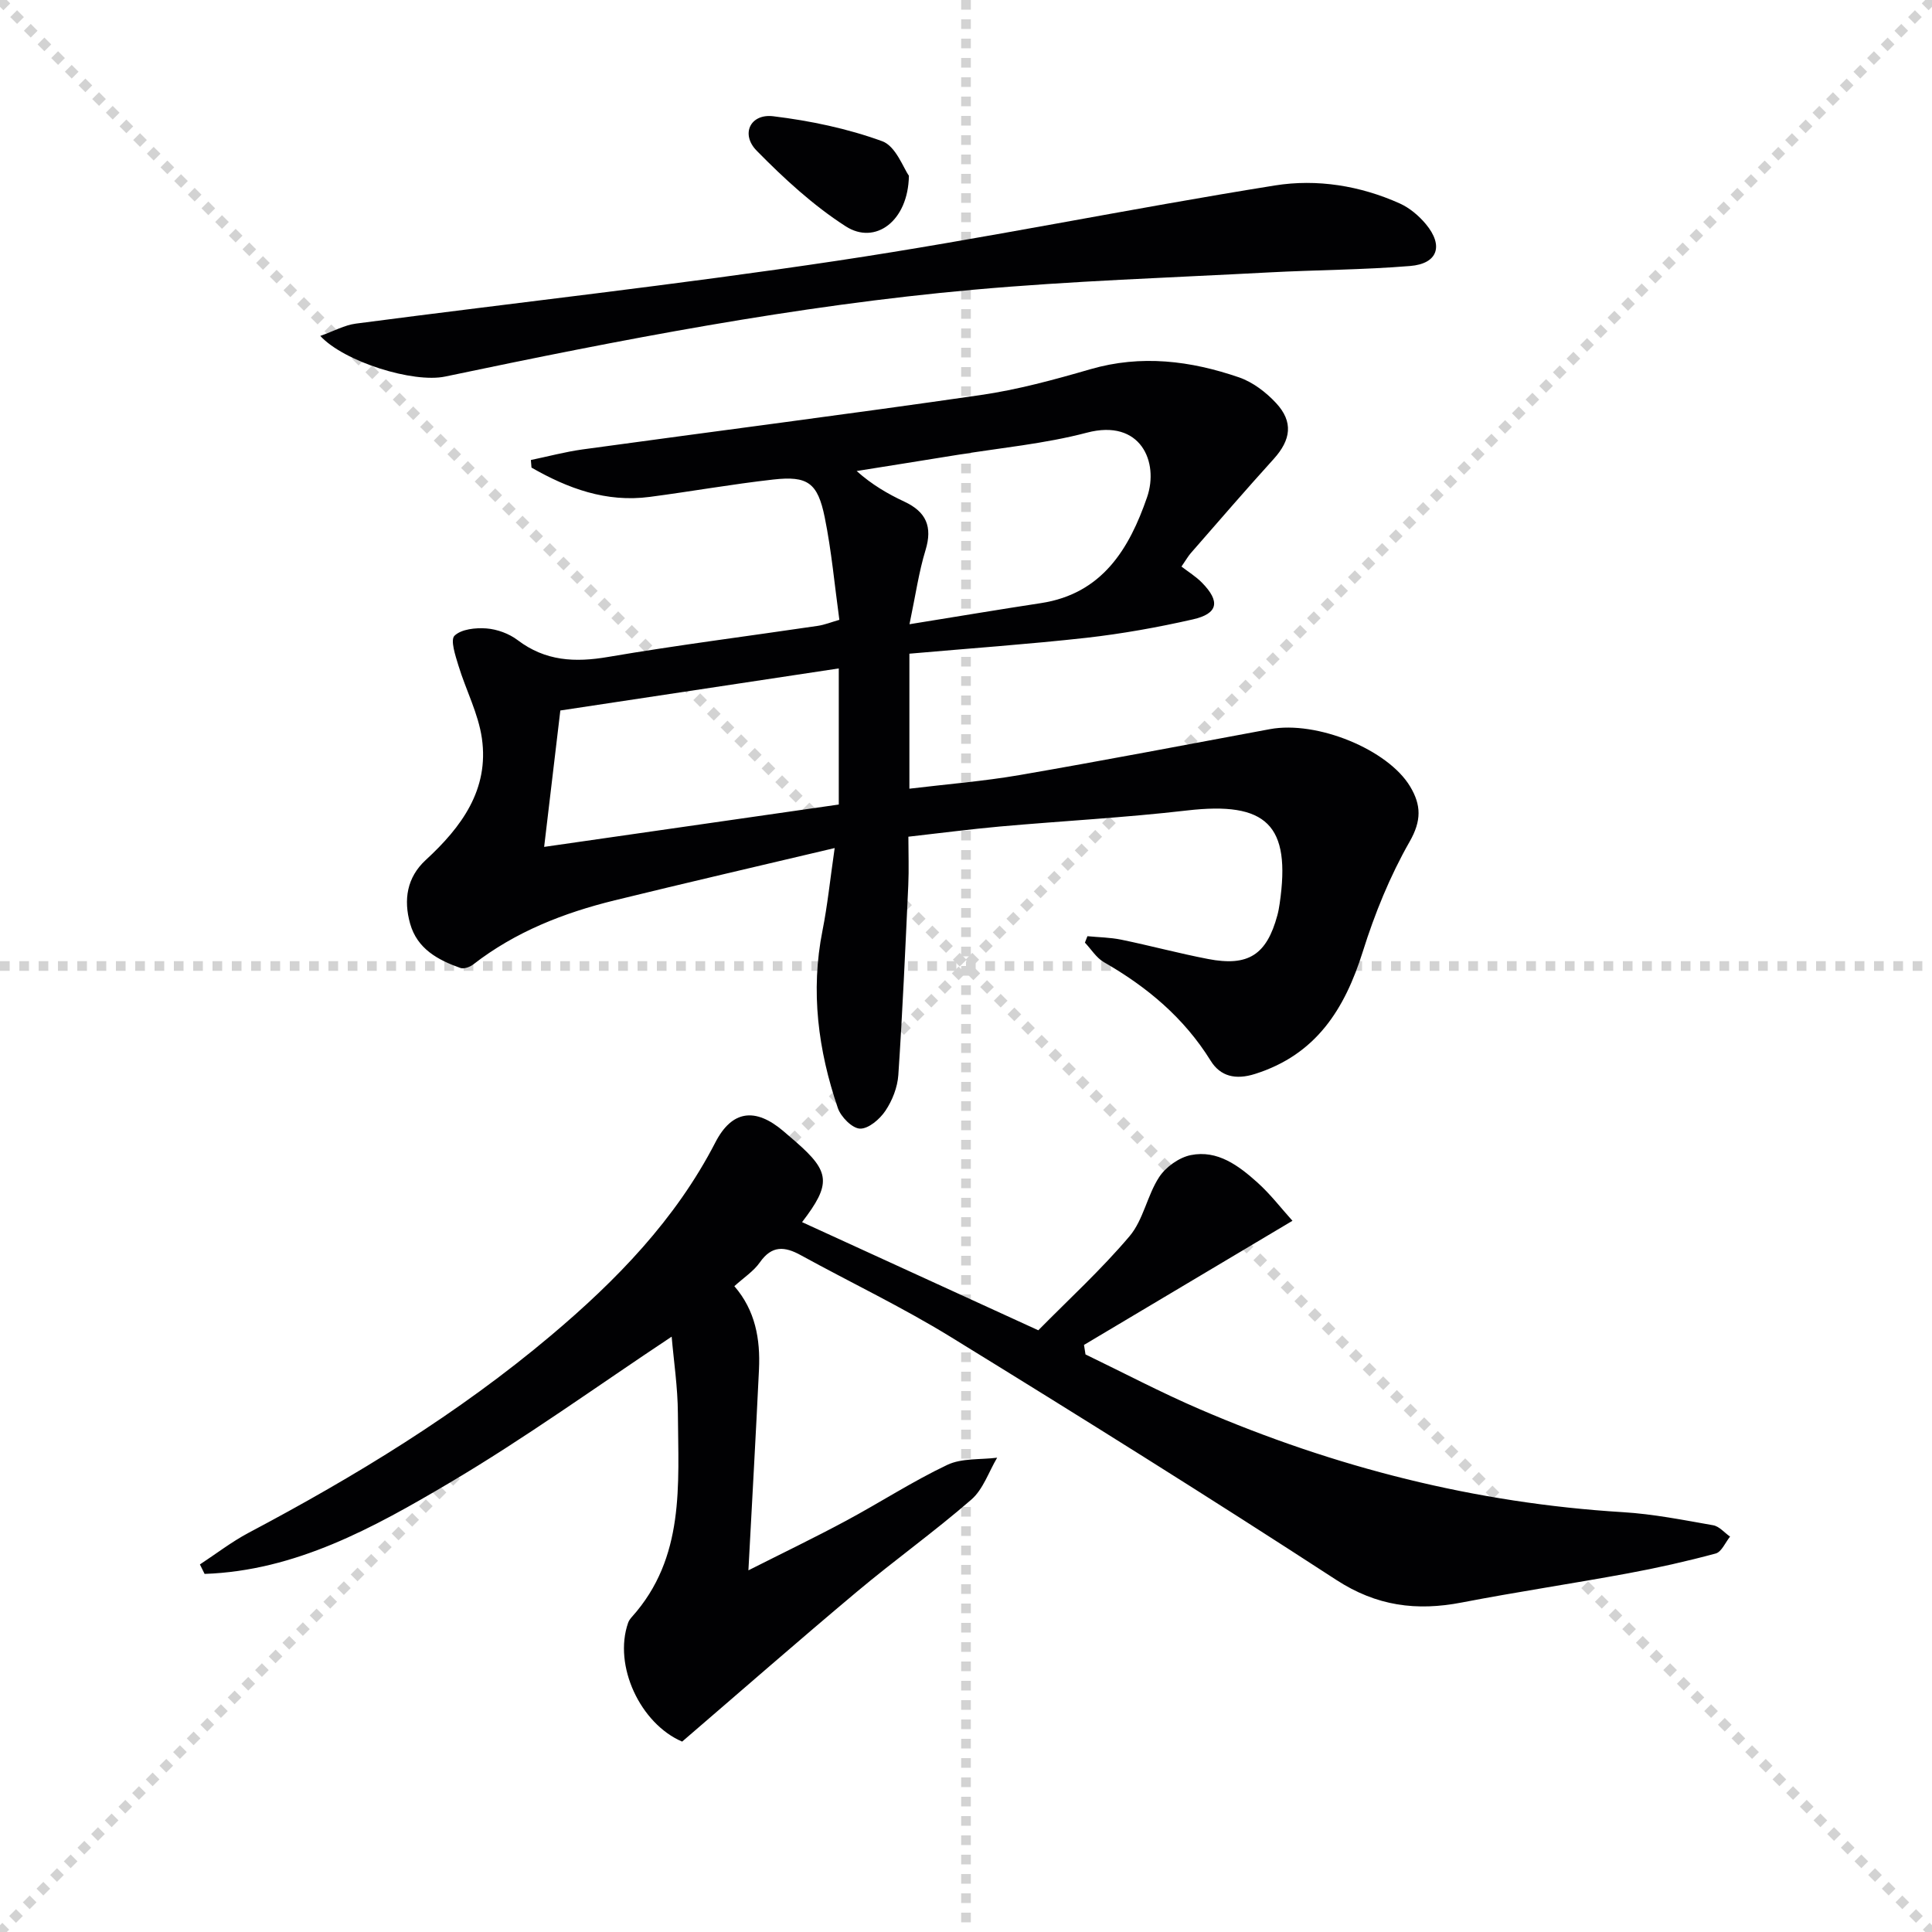
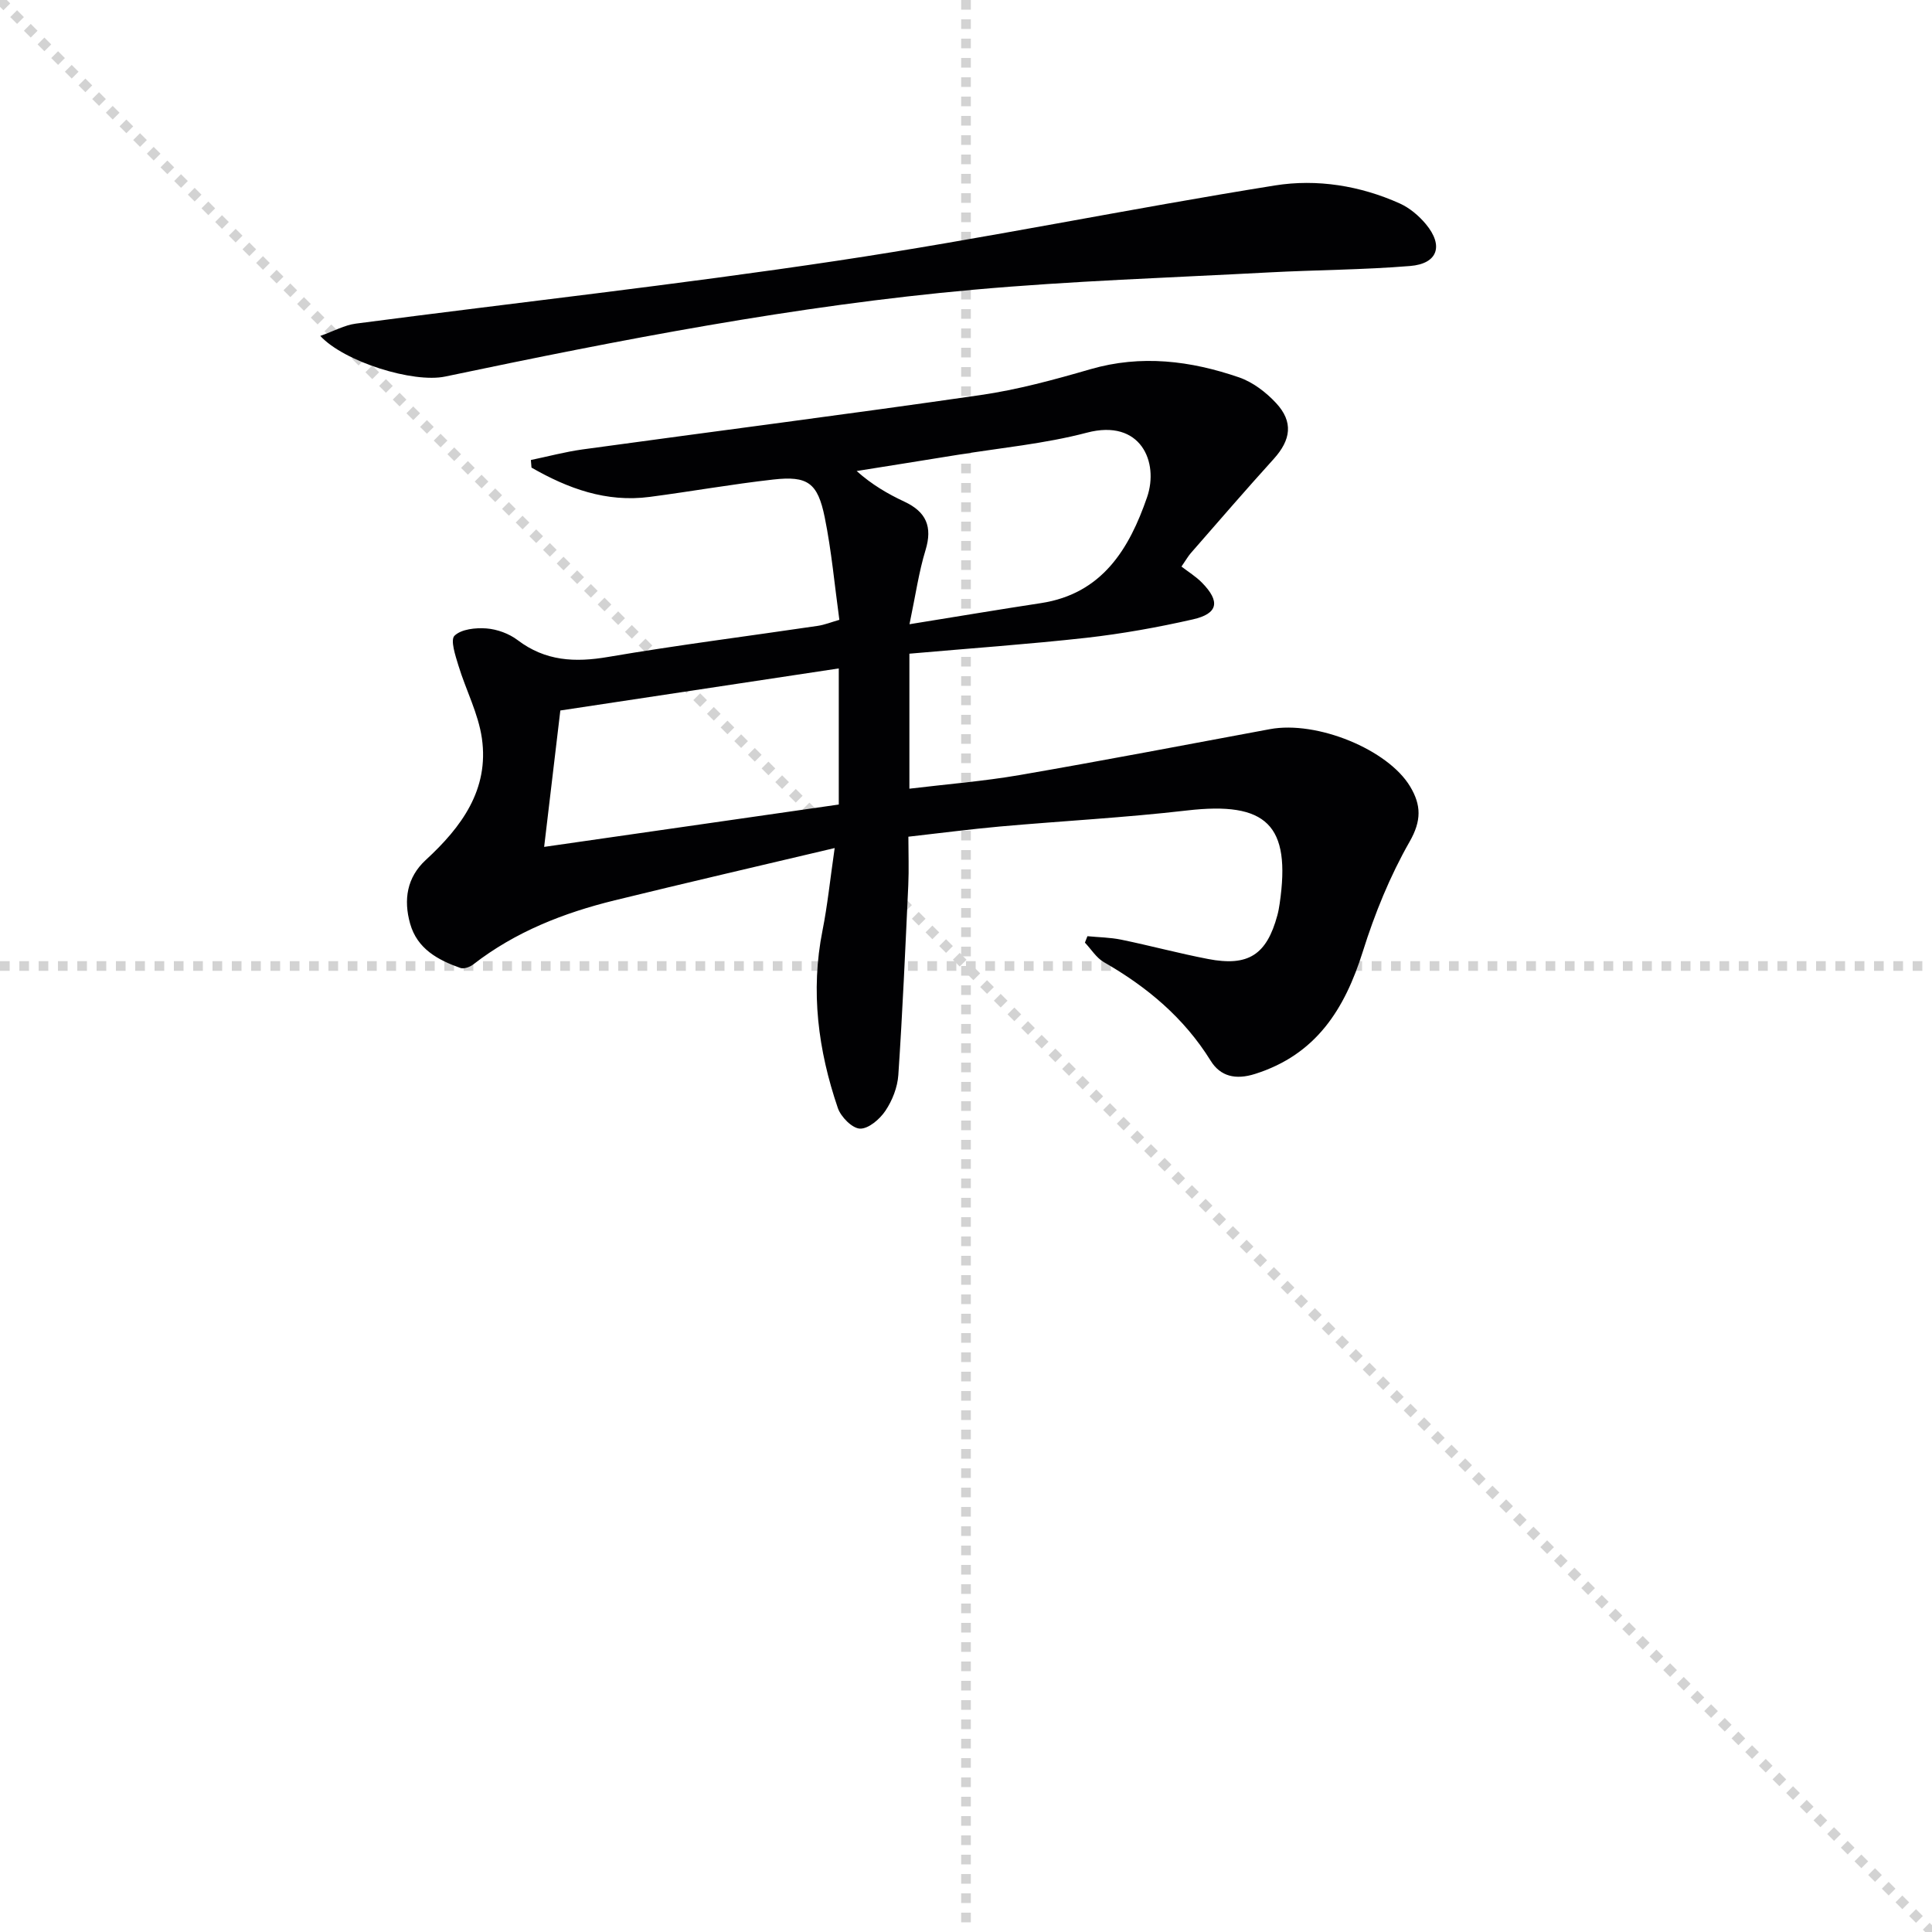
<svg xmlns="http://www.w3.org/2000/svg" enable-background="new 0 0 400 400" viewBox="0 0 400 400">
  <g stroke="lightgray" stroke-dasharray="1,1" stroke-width="1" transform="scale(2, 2)">
    <line x1="0" y1="0" x2="200" y2="200" />
-     <line x1="200" y1="0" x2="0" y2="200" />
    <line x1="100" y1="0" x2="100" y2="200" />
    <line x1="0" y1="100" x2="200" y2="100" />
  </g>
  <g fill="#010103">
    <path d="m188.28 135.34v27.95c7.79-.94 15.36-1.54 22.8-2.82 17.32-2.99 34.58-6.3 51.86-9.51 9.71-1.8 24.43 4.21 29.02 11.89 2.3 3.84 2.37 7.06-.12 11.42-4.06 7.11-7.22 14.89-9.68 22.73-3.75 11.94-9.67 21.35-22.33 25.35-4.02 1.27-7.16.51-9.17-2.73-5.52-8.9-13.17-15.29-22.12-20.42-1.56-.9-2.62-2.67-3.92-4.04.17-.44.34-.89.52-1.33 2.34.23 4.72.25 7.01.72 6.01 1.24 11.94 2.84 17.97 4 8.33 1.61 12.13-.88 14.34-9.03.22-.8.36-1.62.48-2.43 2.39-16.33-2.7-21.2-19.19-19.29-12.86 1.49-25.82 2.17-38.73 3.32-6.11.55-12.2 1.35-18.95 2.11 0 3.49.13 6.77-.02 10.04-.61 13.1-1.18 26.21-2.06 39.29-.17 2.55-1.24 5.28-2.67 7.41-1.16 1.74-3.51 3.76-5.27 3.7-1.62-.06-3.97-2.44-4.59-4.28-4.07-11.94-5.68-24.16-3.17-36.74 1.03-5.17 1.56-10.43 2.52-17.07-15.8 3.74-30.69 7.18-45.53 10.82-10.57 2.59-20.58 6.51-29.29 13.27-.69.54-1.94.99-2.66.74-4.67-1.65-8.95-3.96-10.42-9.18-1.39-4.93-.68-9.58 3.25-13.19 7.4-6.81 13.13-14.57 11.61-25.18-.74-5.14-3.31-9.99-4.85-15.04-.63-2.06-1.72-5.32-.82-6.2 1.41-1.37 4.38-1.68 6.61-1.51 2.22.17 4.68 1.07 6.45 2.41 5.75 4.37 11.87 4.67 18.76 3.49 14.4-2.46 28.91-4.29 43.37-6.43 1.44-.21 2.83-.78 4.49-1.25-.99-7.2-1.62-14.29-3.03-21.22-1.46-7.18-3.54-8.62-10.64-7.83-8.56.96-17.06 2.48-25.61 3.6-8.98 1.18-16.92-1.74-24.46-6.07-.04-.52-.09-1.05-.13-1.57 3.56-.74 7.1-1.69 10.69-2.19 27.45-3.77 54.94-7.28 82.37-11.25 7.69-1.11 15.28-3.18 22.76-5.35 10.54-3.06 20.76-1.77 30.8 1.68 2.84.98 5.58 3.07 7.66 5.31 3.63 3.9 3.09 7.63-.48 11.58-5.81 6.41-11.46 12.97-17.16 19.49-.54.61-.94 1.34-1.94 2.79 1.4 1.08 2.98 2.05 4.24 3.33 3.83 3.9 3.37 6.42-1.89 7.61-7.26 1.65-14.63 2.97-22.03 3.81-12.03 1.34-24.12 2.18-36.65 3.29zm-75.62 40c20.56-2.96 40.81-5.87 61-8.77 0-9.79 0-18.88 0-28.18-19.57 2.96-38.83 5.87-57.65 8.71-1.12 9.44-2.17 18.3-3.35 28.24zm75.64-46.1c10.24-1.65 18.72-3.08 27.21-4.37 12.71-1.94 18.3-11.26 21.98-21.93 2.5-7.26-1.31-16.3-12.46-13.36-8.78 2.31-17.95 3.15-26.95 4.62-6.9 1.13-13.81 2.21-20.72 3.32 3.18 2.84 6.46 4.74 9.88 6.34 4.52 2.11 5.86 5.18 4.38 10.04-1.38 4.5-2.04 9.21-3.32 15.34z" />
-     <path d="m166.06 253.03c16.44 7.53 32.43 14.84 48.91 22.39 6.24-6.34 13.02-12.54 18.9-19.49 2.85-3.37 3.64-8.42 6.11-12.21 1.38-2.11 4.13-4.08 6.57-4.57 5.53-1.11 9.9 2.19 13.77 5.66 2.7 2.42 4.93 5.35 7.27 7.94-14.59 8.69-28.88 17.2-43.16 25.7.1.66.21 1.31.31 1.97 7.88 3.8 15.63 7.89 23.65 11.34 27.99 12.06 57.13 19.46 87.64 21.32 6.26.38 12.48 1.62 18.67 2.71 1.26.22 2.33 1.54 3.49 2.35-.98 1.21-1.76 3.17-2.98 3.5-6.02 1.62-12.11 2.99-18.24 4.12-11.42 2.11-22.91 3.82-34.32 6.02-9.35 1.81-17.63.76-25.99-4.68-26.35-17.14-53.01-33.8-79.78-50.27-10.04-6.18-20.74-11.28-31.09-16.96-3.32-1.83-5.99-2.06-8.46 1.48-1.29 1.85-3.35 3.17-5.29 4.94 4.35 5.02 5.39 10.97 5.1 17.22-.65 13.6-1.42 27.19-2.19 41.61 6.85-3.46 13.62-6.72 20.23-10.27 7.03-3.77 13.75-8.15 20.94-11.56 3-1.43 6.86-1.05 10.33-1.49-1.74 2.93-2.9 6.55-5.34 8.67-7.65 6.65-15.94 12.57-23.71 19.09-12.11 10.15-24 20.56-36.17 31.02-8.64-3.7-14.3-15.71-11.18-24.61.15-.44.46-.85.78-1.21 11.01-12.26 9.61-27.36 9.52-42.1-.03-5.45-.86-10.89-1.29-15.92-15.39 10.21-30.3 21-46.07 30.31-15.66 9.26-31.81 18.17-50.63 18.81-.32-.65-.65-1.31-.97-1.96 3.35-2.2 6.56-4.68 10.08-6.55 22.11-11.71 43.4-24.67 62.58-40.83 13.56-11.43 25.81-24 34.07-40.02 3.43-6.64 8.25-7.25 14.04-2.34.89.75 1.77 1.51 2.65 2.28 7.04 6.15 7.34 8.66 1.25 16.59z" />
    <path d="m66.31 69.55c2.77-.98 5.01-2.24 7.37-2.55 33.23-4.36 66.55-8.04 99.68-13.02 30.31-4.55 60.37-10.75 90.64-15.59 8.65-1.38 17.59.04 25.8 3.73 2.04.92 3.96 2.54 5.41 4.28 3.72 4.47 2.47 8.2-3.25 8.67-9.72.8-19.49.81-29.24 1.33-20.38 1.09-40.81 1.76-61.13 3.58-36.89 3.3-73.21 10.38-109.42 17.98-6.59 1.39-20.88-3.03-25.86-8.41z" />
-     <path d="m188.18 36.38c-.15 9.47-7.02 14.39-13.08 10.48-6.74-4.33-12.8-9.92-18.44-15.66-3.37-3.44-1.31-7.71 3.44-7.13 7.64.93 15.35 2.54 22.56 5.17 2.82 1.03 4.38 5.57 5.52 7.14z" />
  </g>
</svg>